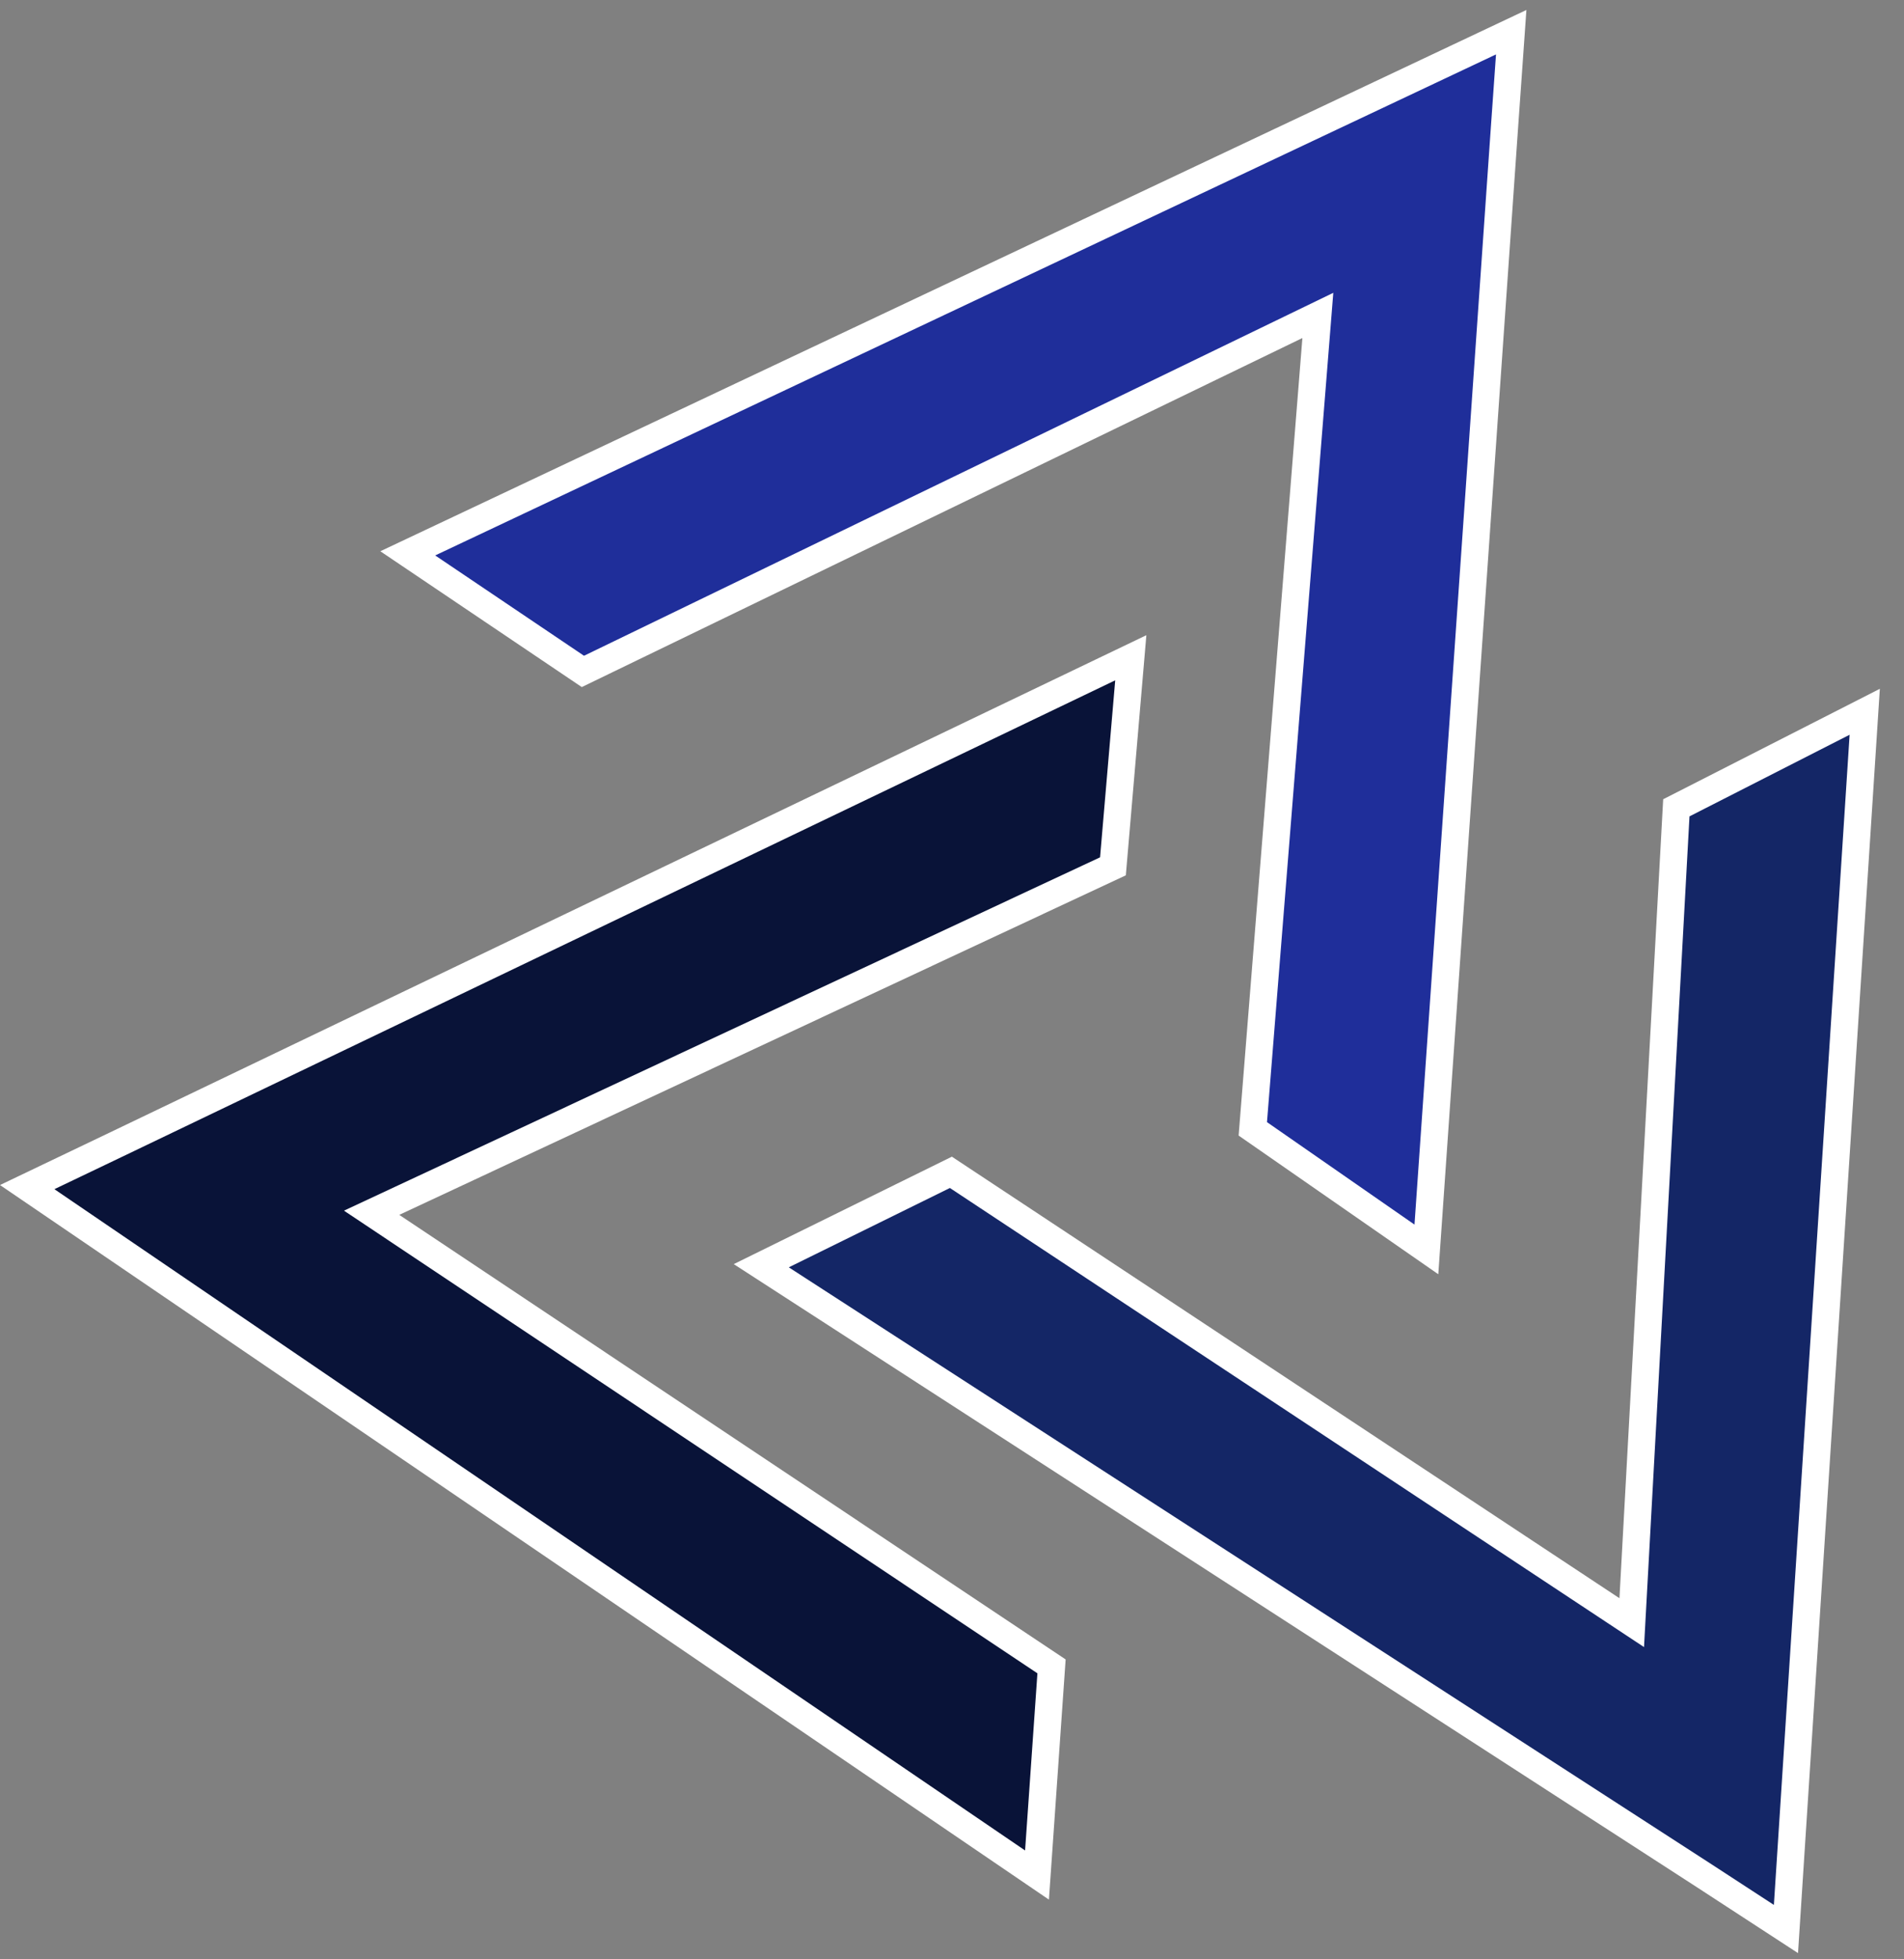
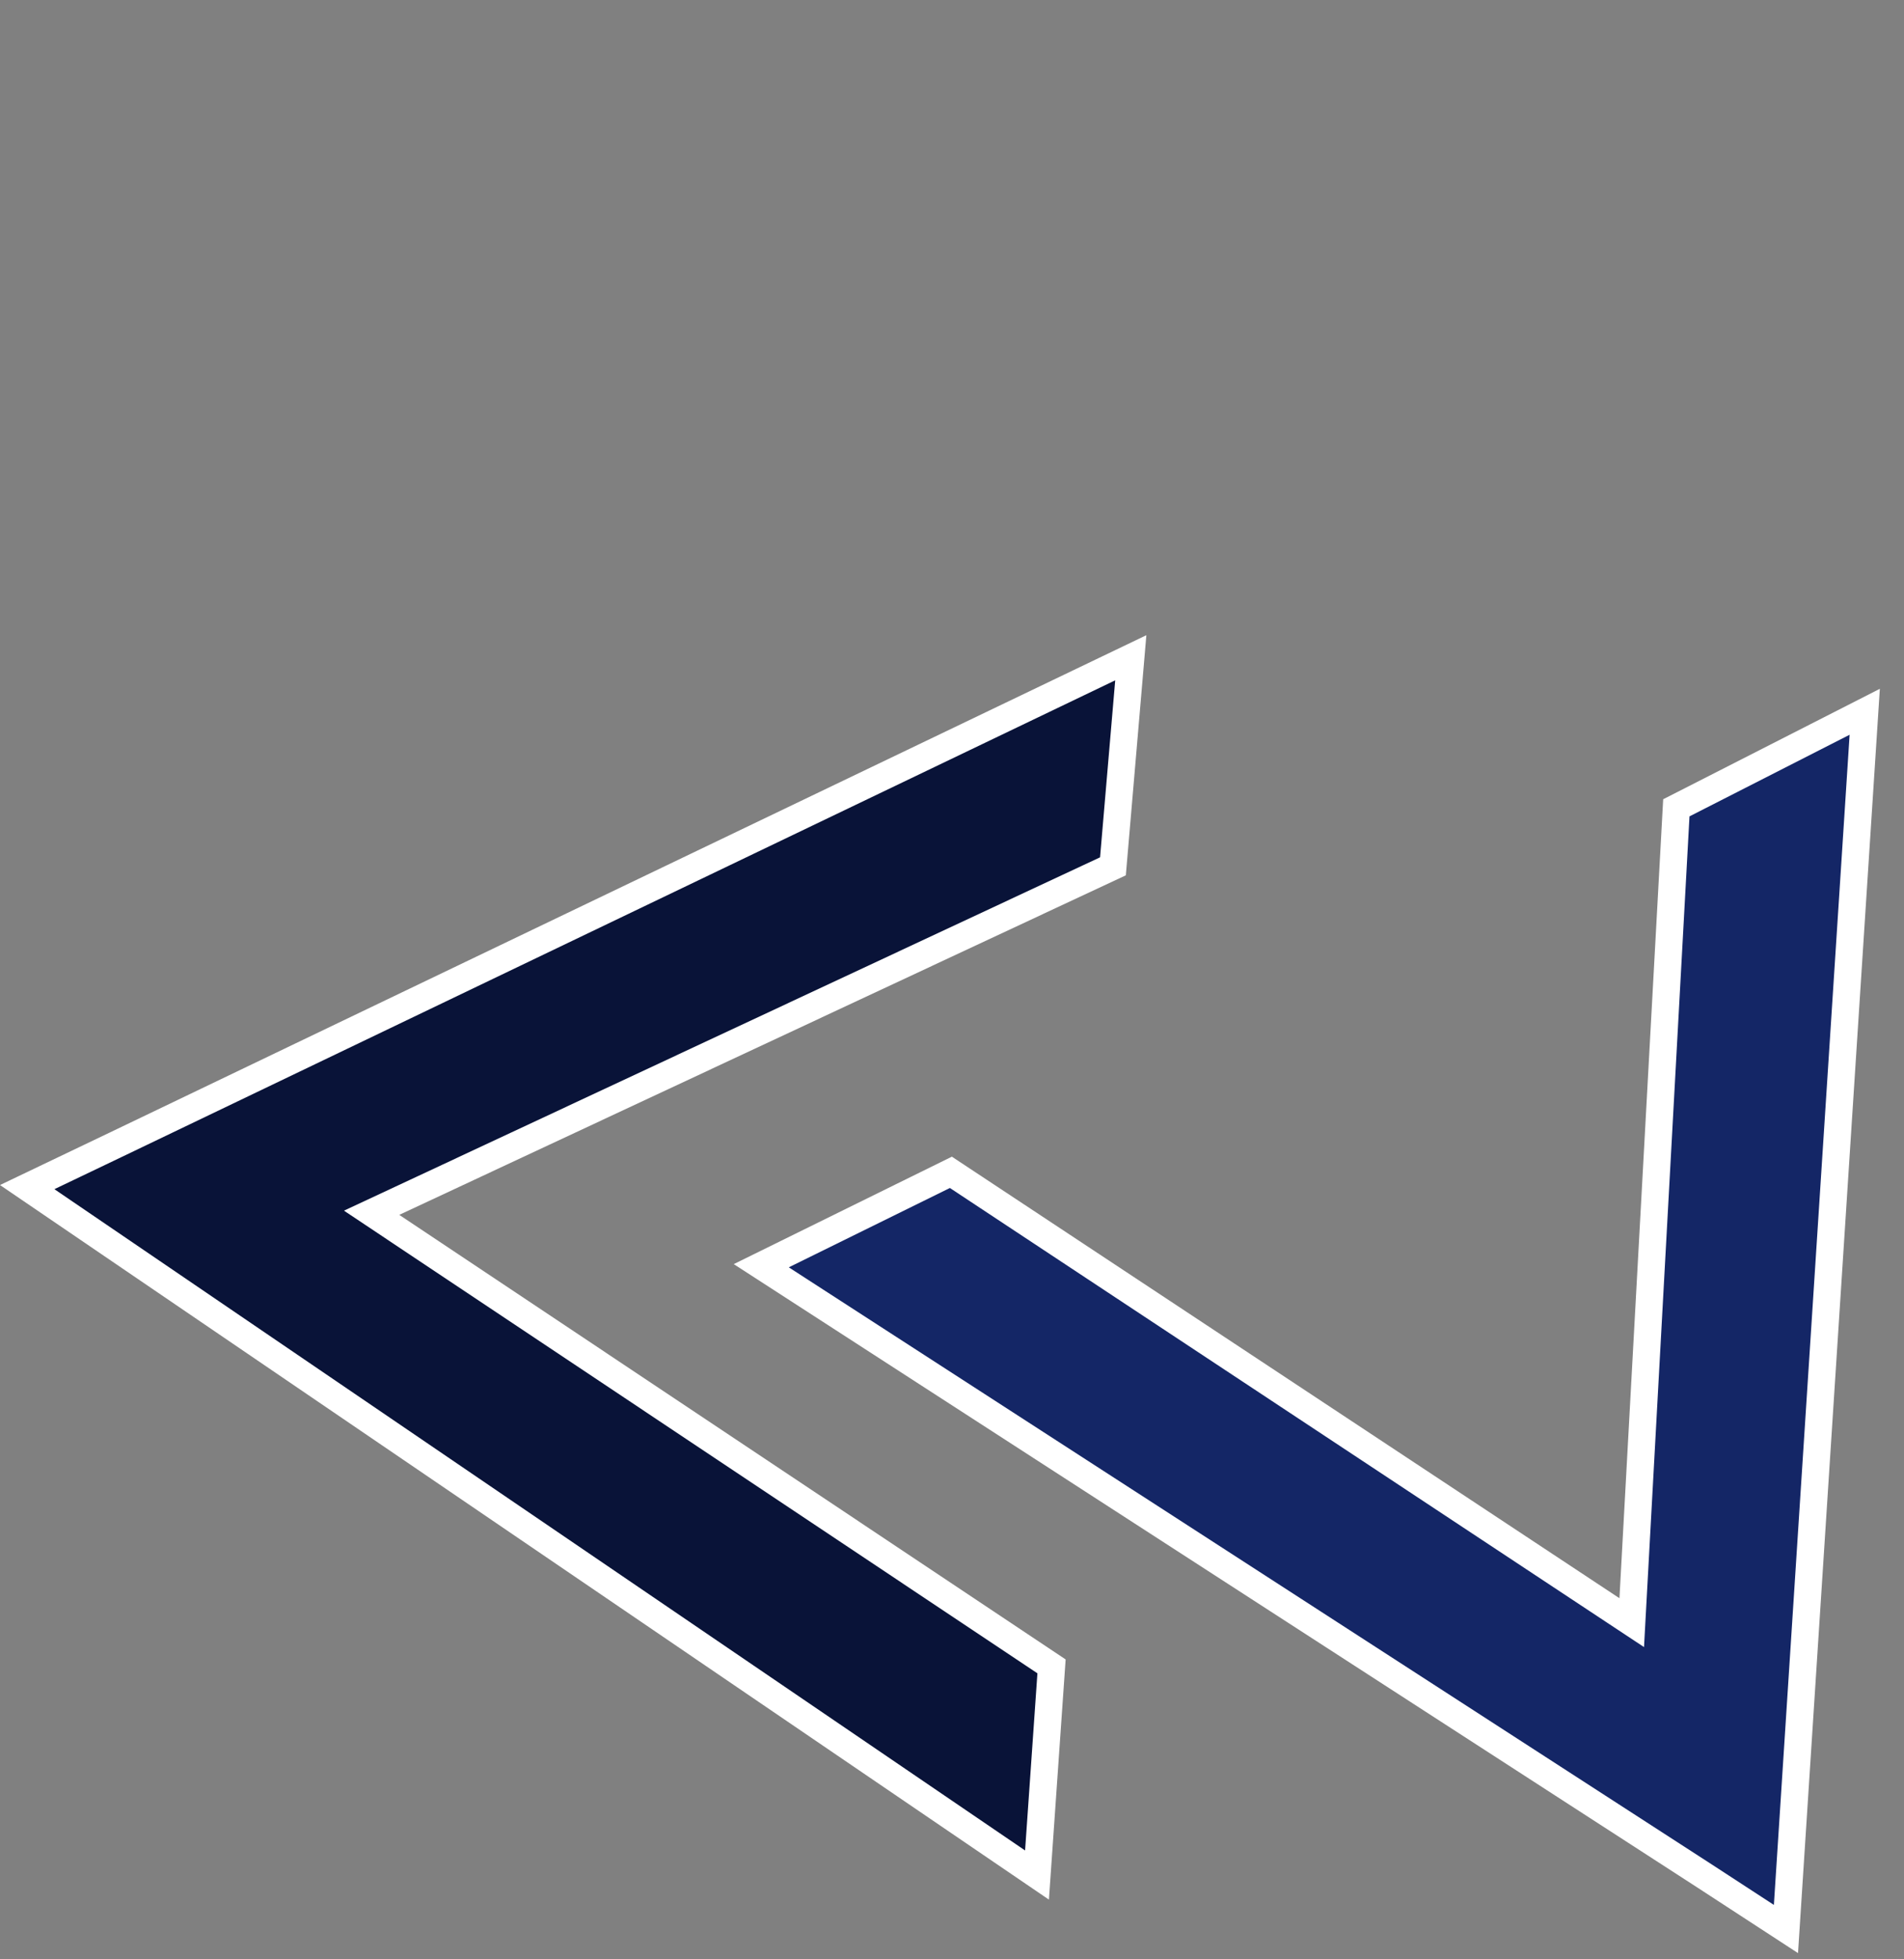
<svg xmlns="http://www.w3.org/2000/svg" width="70px" height="72px" viewBox="0 0 70 72">
  <rect x="0" y="0" width="70" height="72" fill="#808080" stroke="none" />
  <g id="Page-1" stroke="none" stroke-width="1" fill="none" fill-rule="evenodd">
    <g id="1-Итоговый-фон-с-развёрнутым-меню" transform="translate(-531, -206)" stroke="#FFFFFF">
      <g id="Ресурс-13" transform="translate(533, 208)">
        <path d="M11.663,42.566 L36.659,59.235 L36.125,66.903 L-1,41.623 L-0.216,41.248 L2.244,40.072 L39.573,22.171 L38.917,29.835 L11.663,42.566 Z" id="Path" fill="#091338" />
        <path d="M57.99,57.628 L59.63,27.685 L66.556,24.156 L63.66,68.886 L62.943,68.419 L60.66,66.932 L25.988,44.512 L32.959,41.08 L57.99,57.628 Z" id="Path" fill="#142666" />
-         <path d="M46.45,9.591 L19.43,22.673 L12.991,18.334 L53.559,-0.817 L53.499,0.035 L53.307,2.749 L50.441,43.913 L44.059,39.482 L46.45,9.591 Z" id="Path" fill="#1F2E9A" />
      </g>
    </g>
  </g>
</svg>